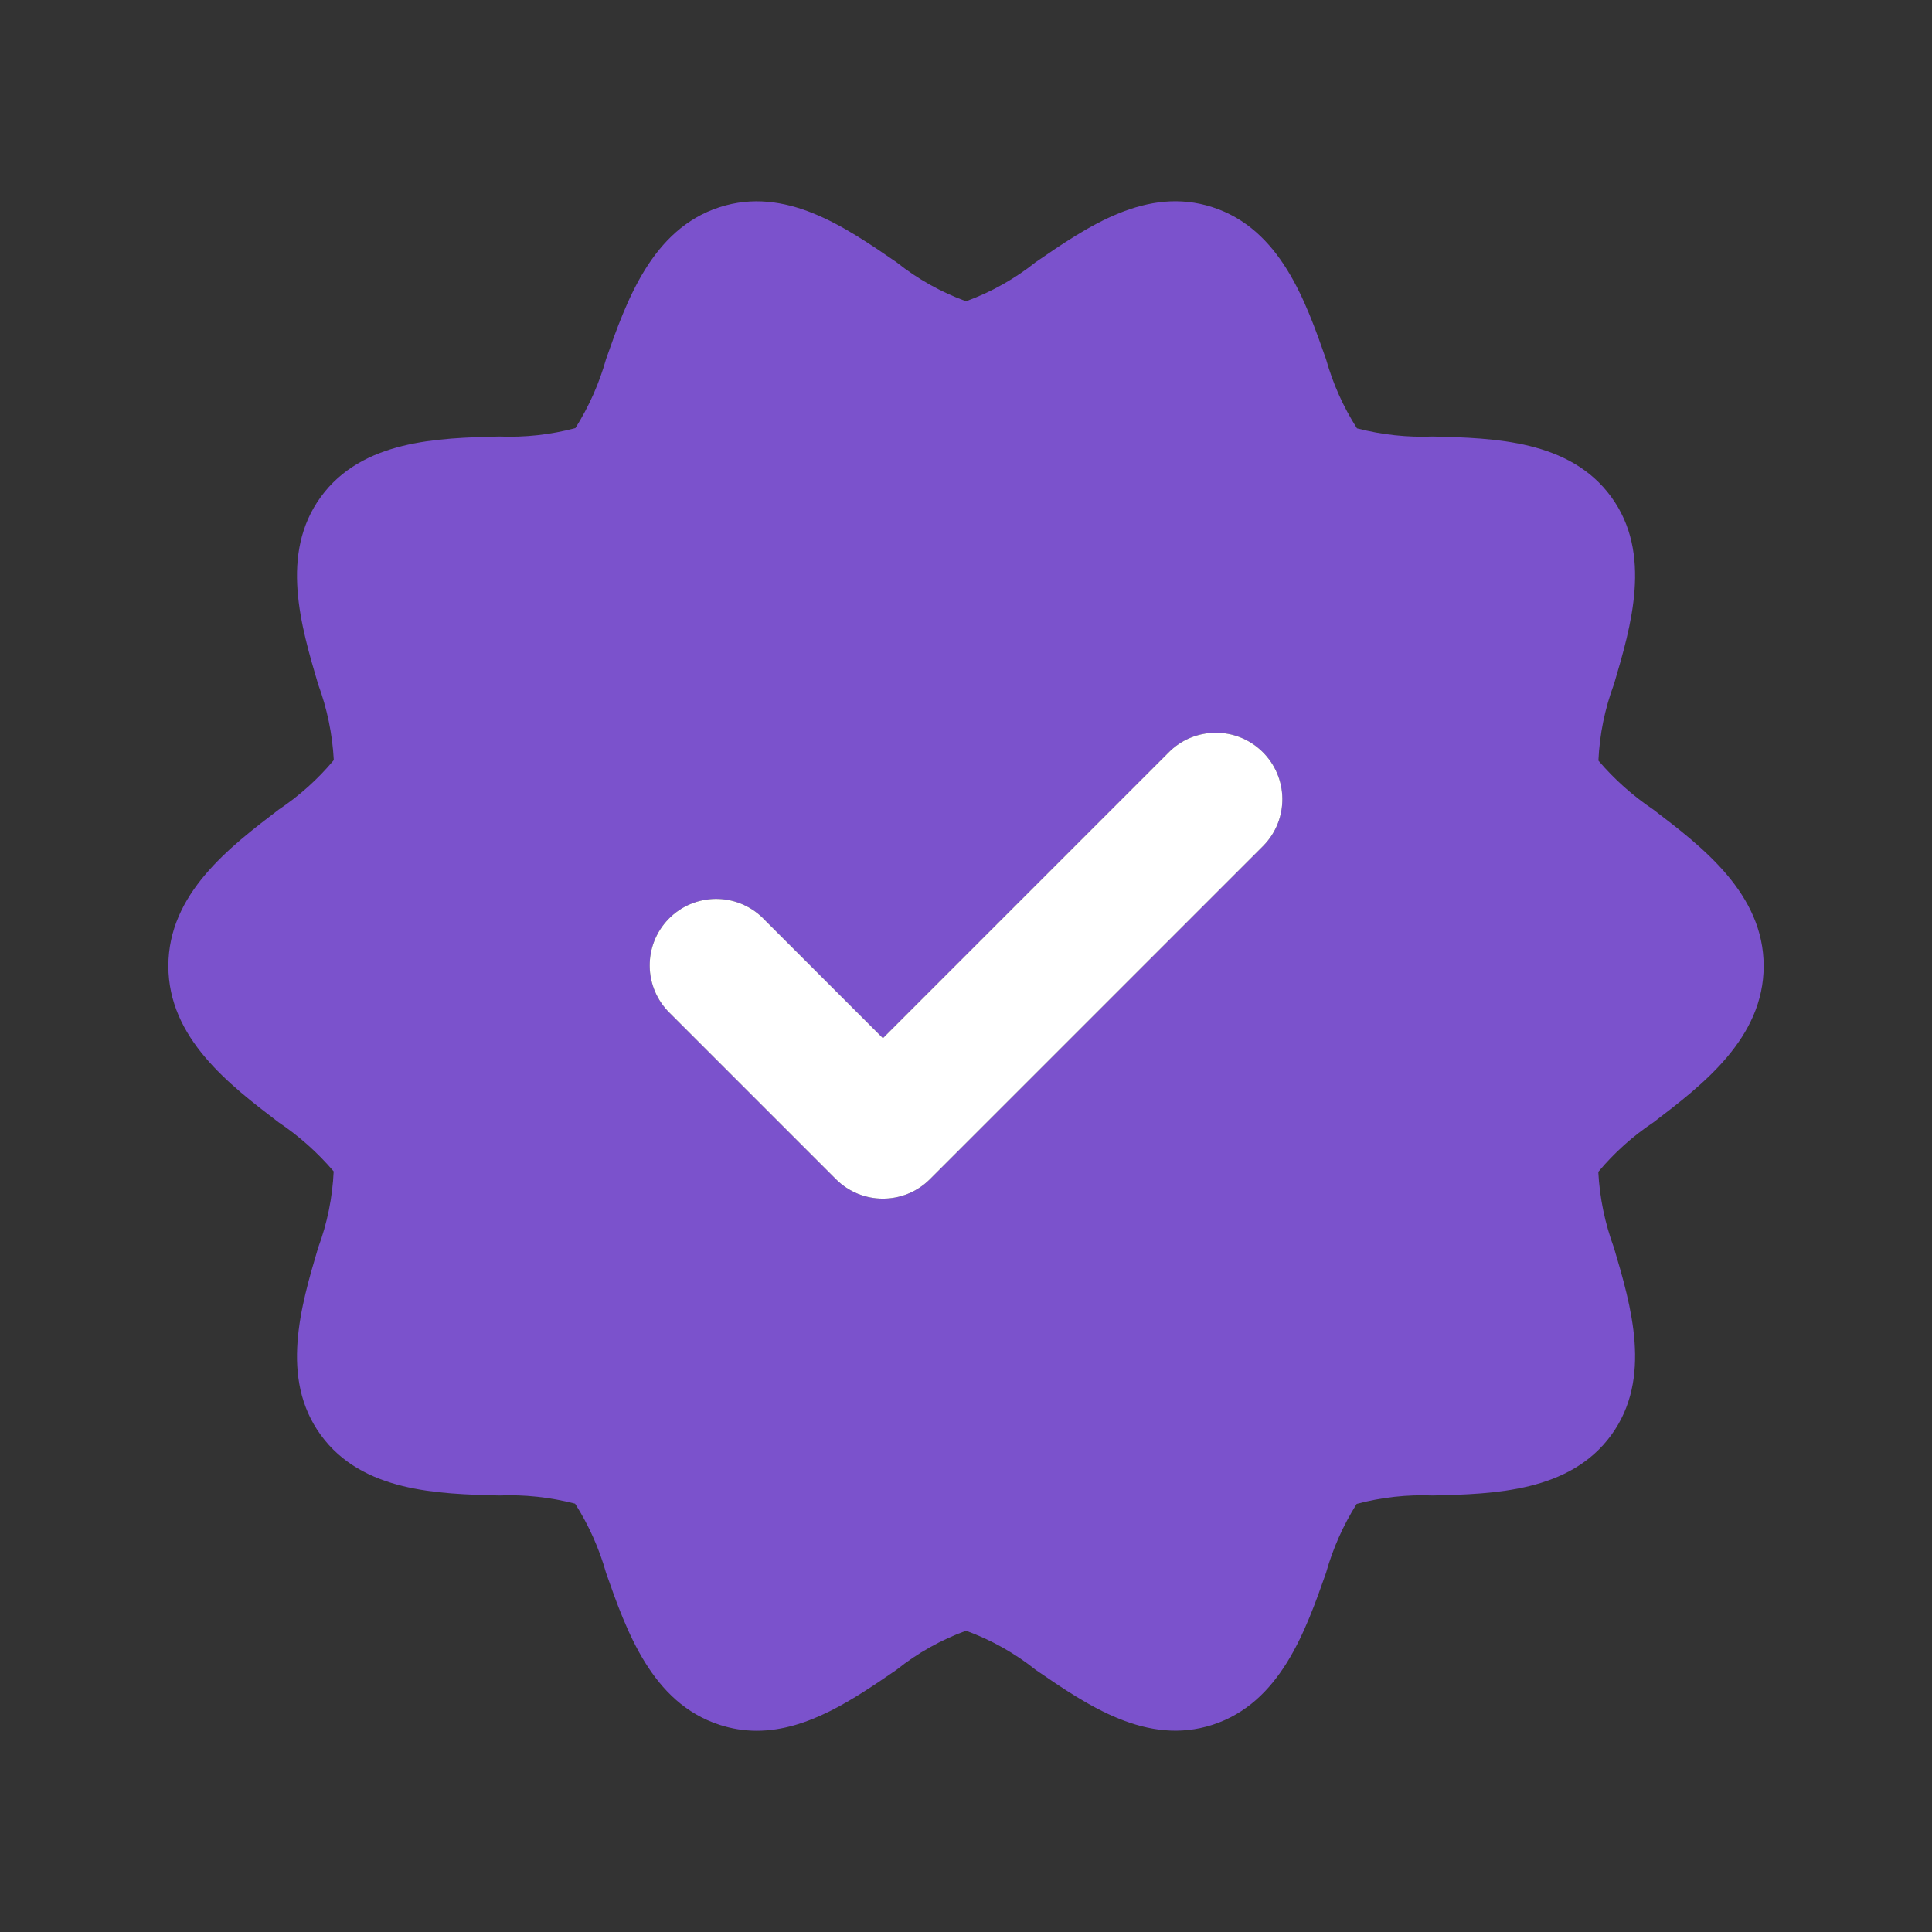
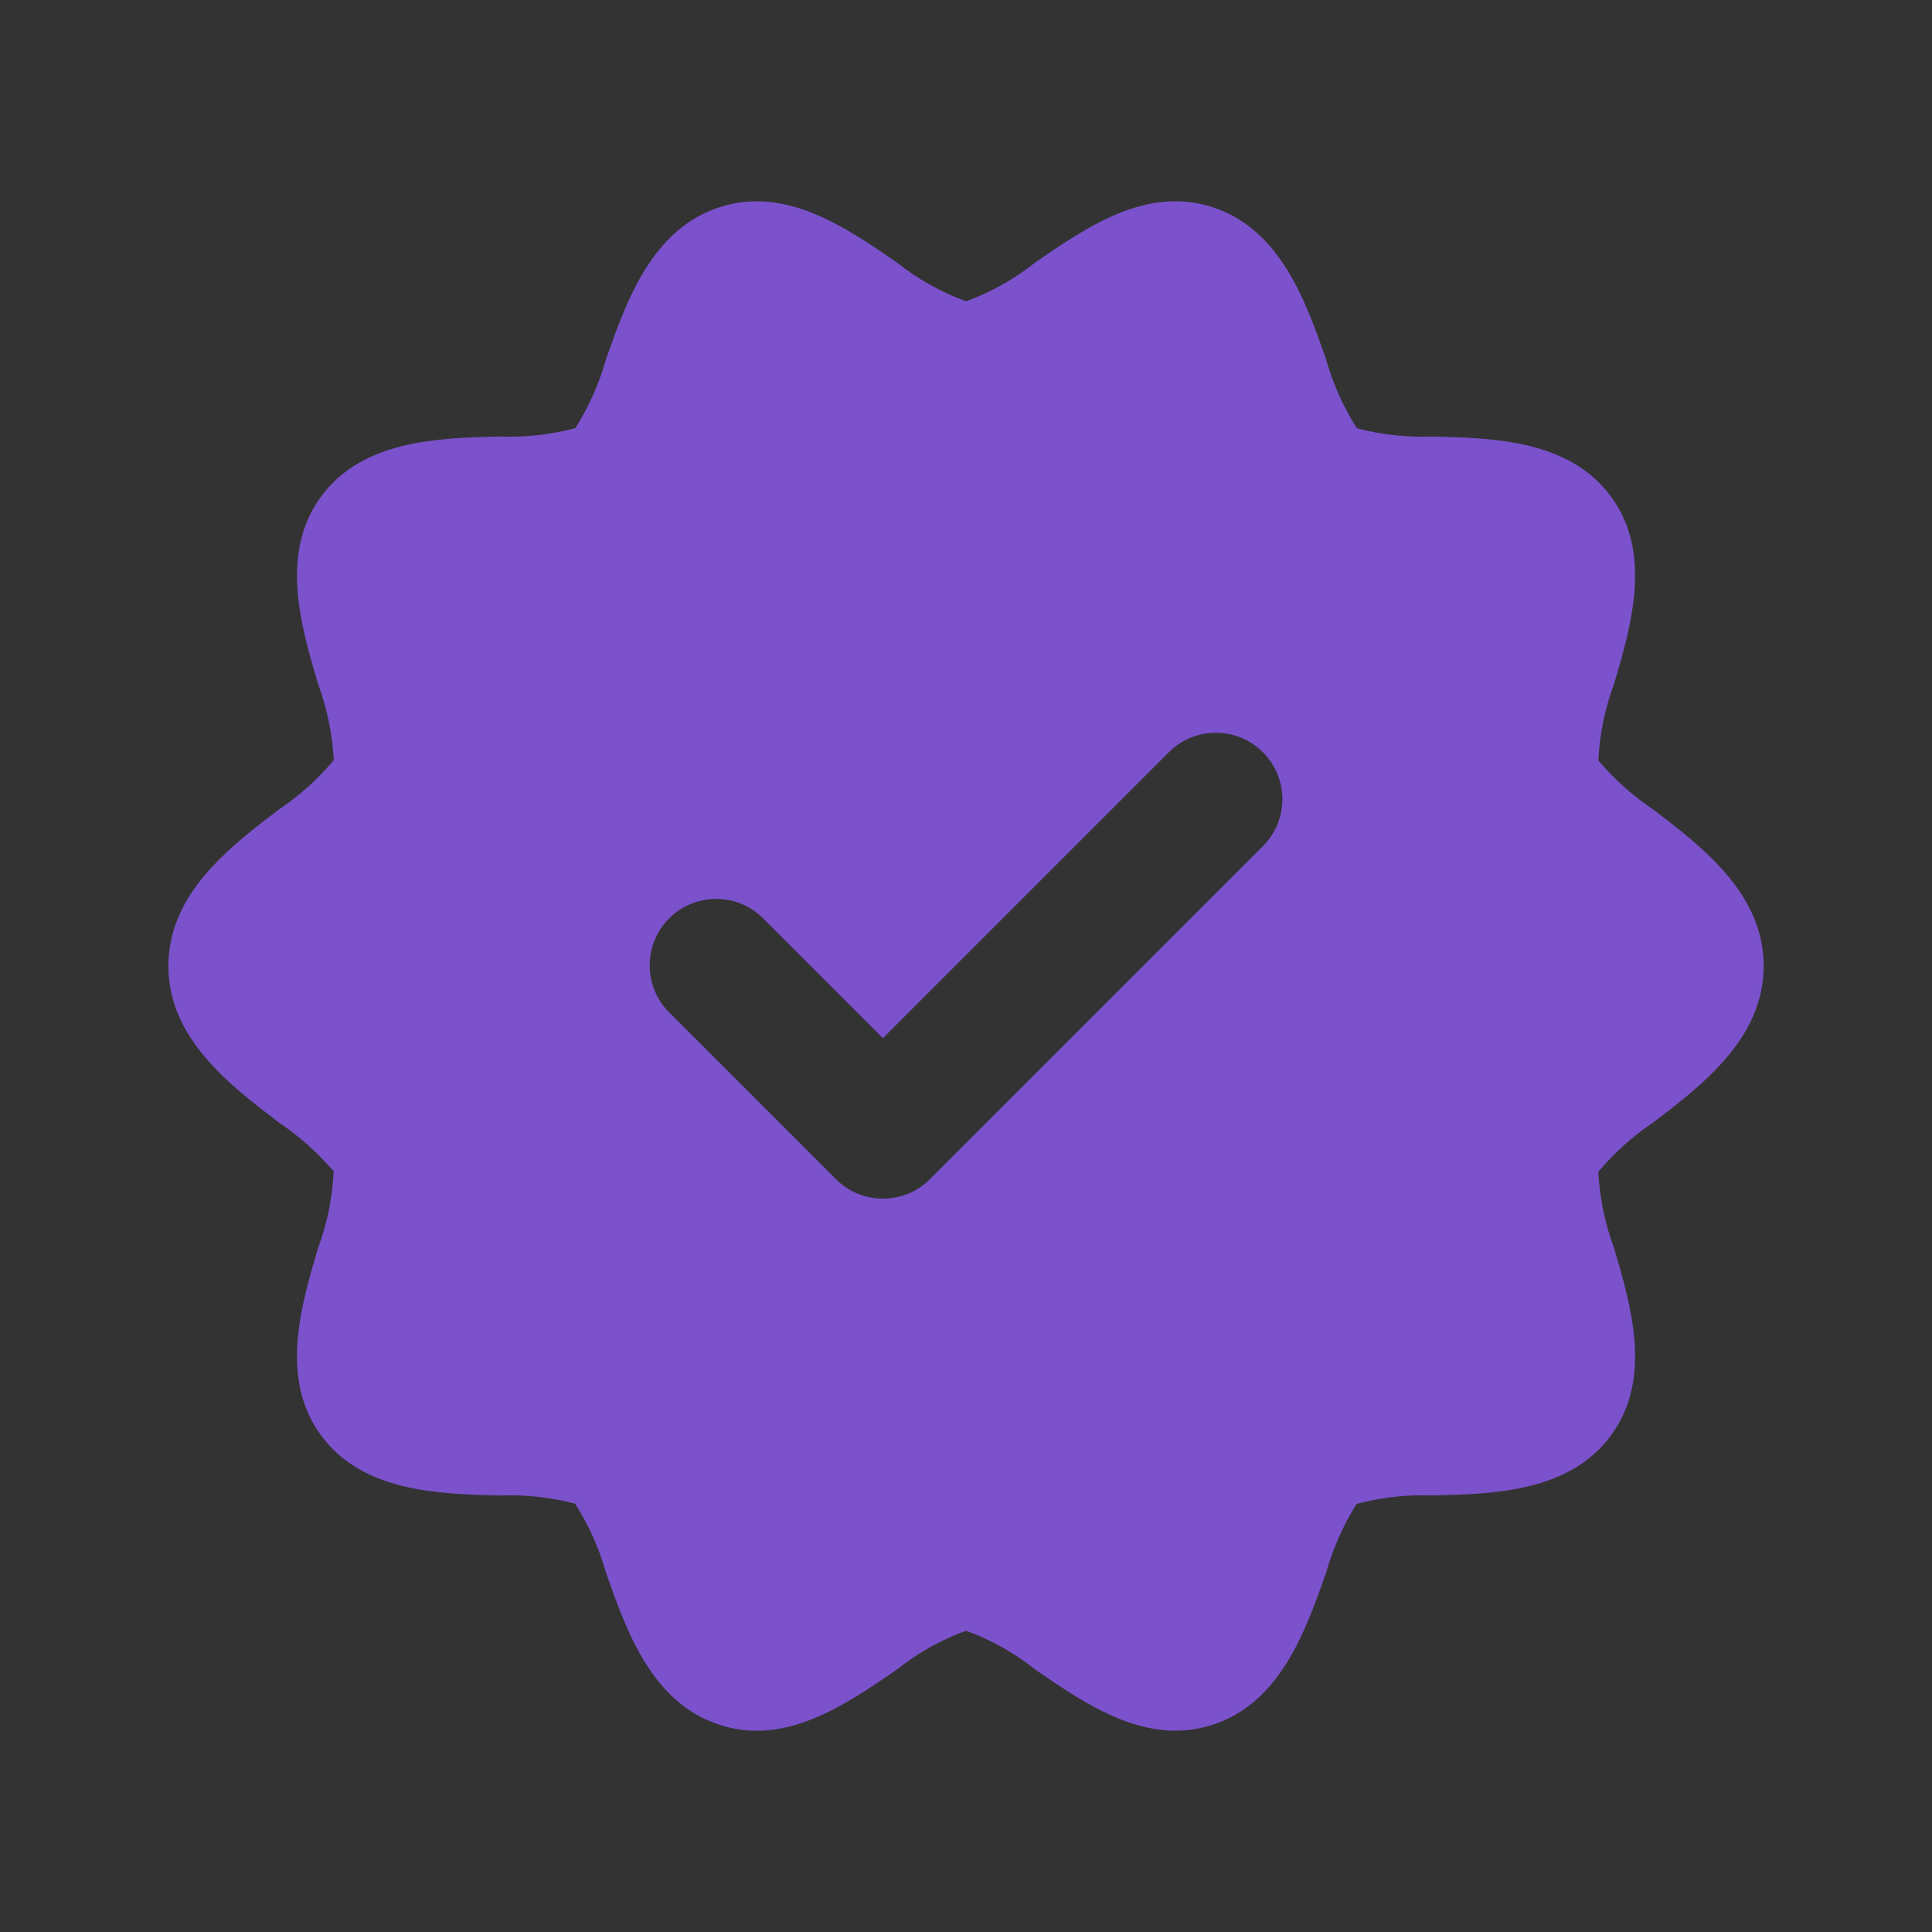
<svg xmlns="http://www.w3.org/2000/svg" width="20" height="20" viewBox="0 0 48 48" fill="none">
  <rect x="0" y="0" width="48" height="48" fill="#333333" stroke="none" />
  <path d="M41.078 20.115C40.569 19.773 40.109 19.363 39.712 18.897C39.741 18.247 39.872 17.606 40.099 16.997C40.526 15.553 41.057 13.755 40.033 12.349C39.002 10.931 37.117 10.884 35.604 10.845C34.967 10.871 34.33 10.802 33.713 10.642C33.374 10.11 33.115 9.531 32.945 8.924C32.44 7.485 31.811 5.695 30.126 5.148C28.491 4.616 27.023 5.626 25.73 6.514C25.21 6.929 24.626 7.257 24.001 7.485C23.376 7.257 22.792 6.929 22.272 6.514C20.978 5.625 19.511 4.619 17.876 5.148C16.192 5.695 15.562 7.484 15.057 8.923C14.887 9.527 14.631 10.104 14.296 10.636C13.678 10.801 13.038 10.871 12.398 10.845C10.884 10.883 9 10.931 7.969 12.348C6.945 13.756 7.476 15.553 7.903 16.997C8.127 17.603 8.259 18.24 8.293 18.885C7.898 19.358 7.437 19.772 6.924 20.115C5.703 21.046 4.183 22.206 4.183 24C4.183 25.794 5.703 26.954 6.924 27.885C7.433 28.227 7.892 28.636 8.29 29.103C8.26 29.753 8.13 30.393 7.903 31.003C7.476 32.447 6.945 34.244 7.969 35.651C9 37.068 10.884 37.116 12.398 37.155C13.034 37.129 13.671 37.198 14.288 37.358C14.627 37.89 14.886 38.469 15.057 39.076C15.562 40.515 16.191 42.305 17.876 42.852C18.175 42.95 18.487 43 18.801 43C20.069 43 21.227 42.204 22.272 41.487C22.792 41.071 23.376 40.743 24.001 40.515C24.626 40.743 25.21 41.071 25.73 41.486C27.024 42.375 28.491 43.38 30.126 42.852C31.811 42.305 32.439 40.515 32.945 39.077C33.115 38.472 33.371 37.896 33.706 37.364C34.324 37.199 34.964 37.129 35.604 37.155C37.118 37.117 39.002 37.069 40.033 35.651C41.057 34.244 40.526 32.447 40.099 31.003C39.875 30.396 39.743 29.76 39.709 29.115C40.104 28.642 40.565 28.227 41.078 27.885C42.299 26.954 43.818 25.794 43.818 24C43.818 22.206 42.299 21.046 41.078 20.115ZM31.361 21.039L23.104 29.296C22.459 29.941 21.414 29.941 20.769 29.297L16.64 25.168C15.987 24.531 15.974 23.485 16.61 22.832C17.247 22.179 18.293 22.166 18.946 22.802C18.956 22.812 18.966 22.822 18.975 22.832L21.936 25.793L29.026 18.703C29.663 18.05 30.708 18.037 31.361 18.674C32.014 19.311 32.028 20.356 31.391 21.009C31.381 21.019 31.371 21.029 31.361 21.039Z" fill="#7B52CC" />
-   <path d="M31.361 21.039L23.104 29.296C22.459 29.941 21.414 29.941 20.769 29.297L16.64 25.168C15.987 24.531 15.974 23.485 16.61 22.832C17.247 22.179 18.293 22.166 18.946 22.802C18.956 22.812 18.966 22.822 18.975 22.832L21.936 25.793L29.026 18.703C29.663 18.05 30.708 18.037 31.361 18.674C32.014 19.311 32.028 20.356 31.391 21.009C31.381 21.019 31.371 21.029 31.361 21.039Z" fill="white" />
</svg>